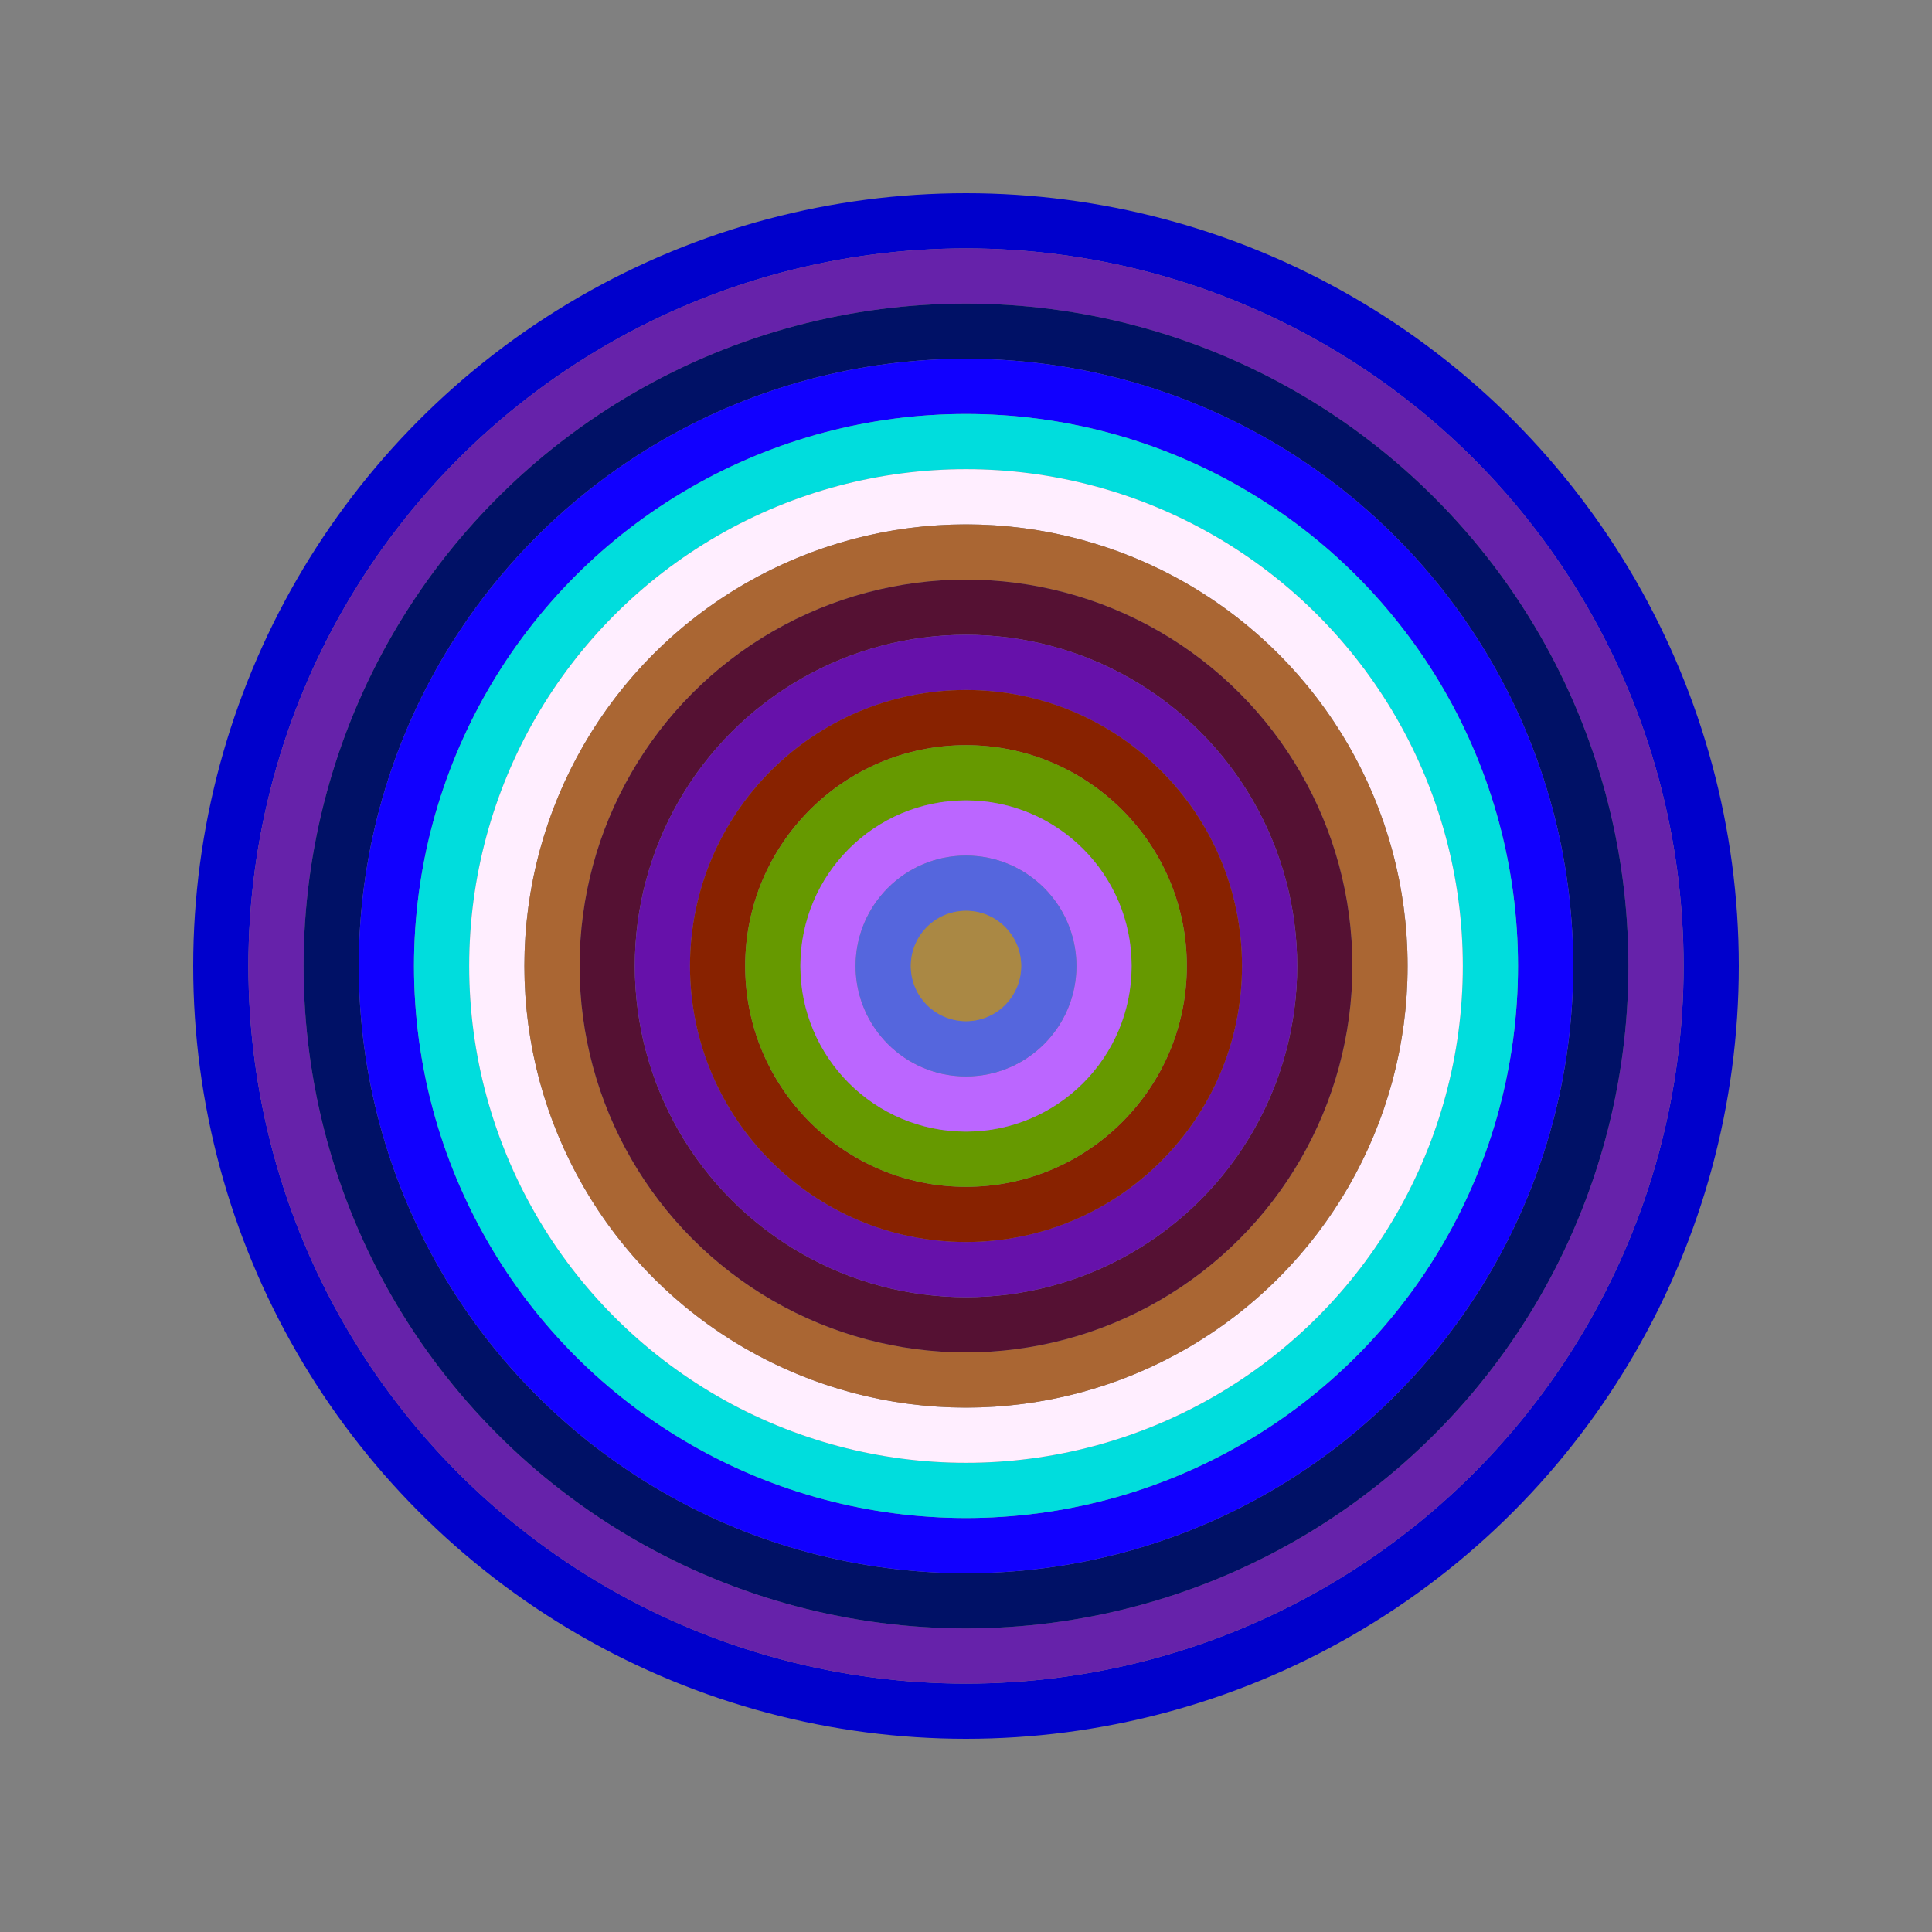
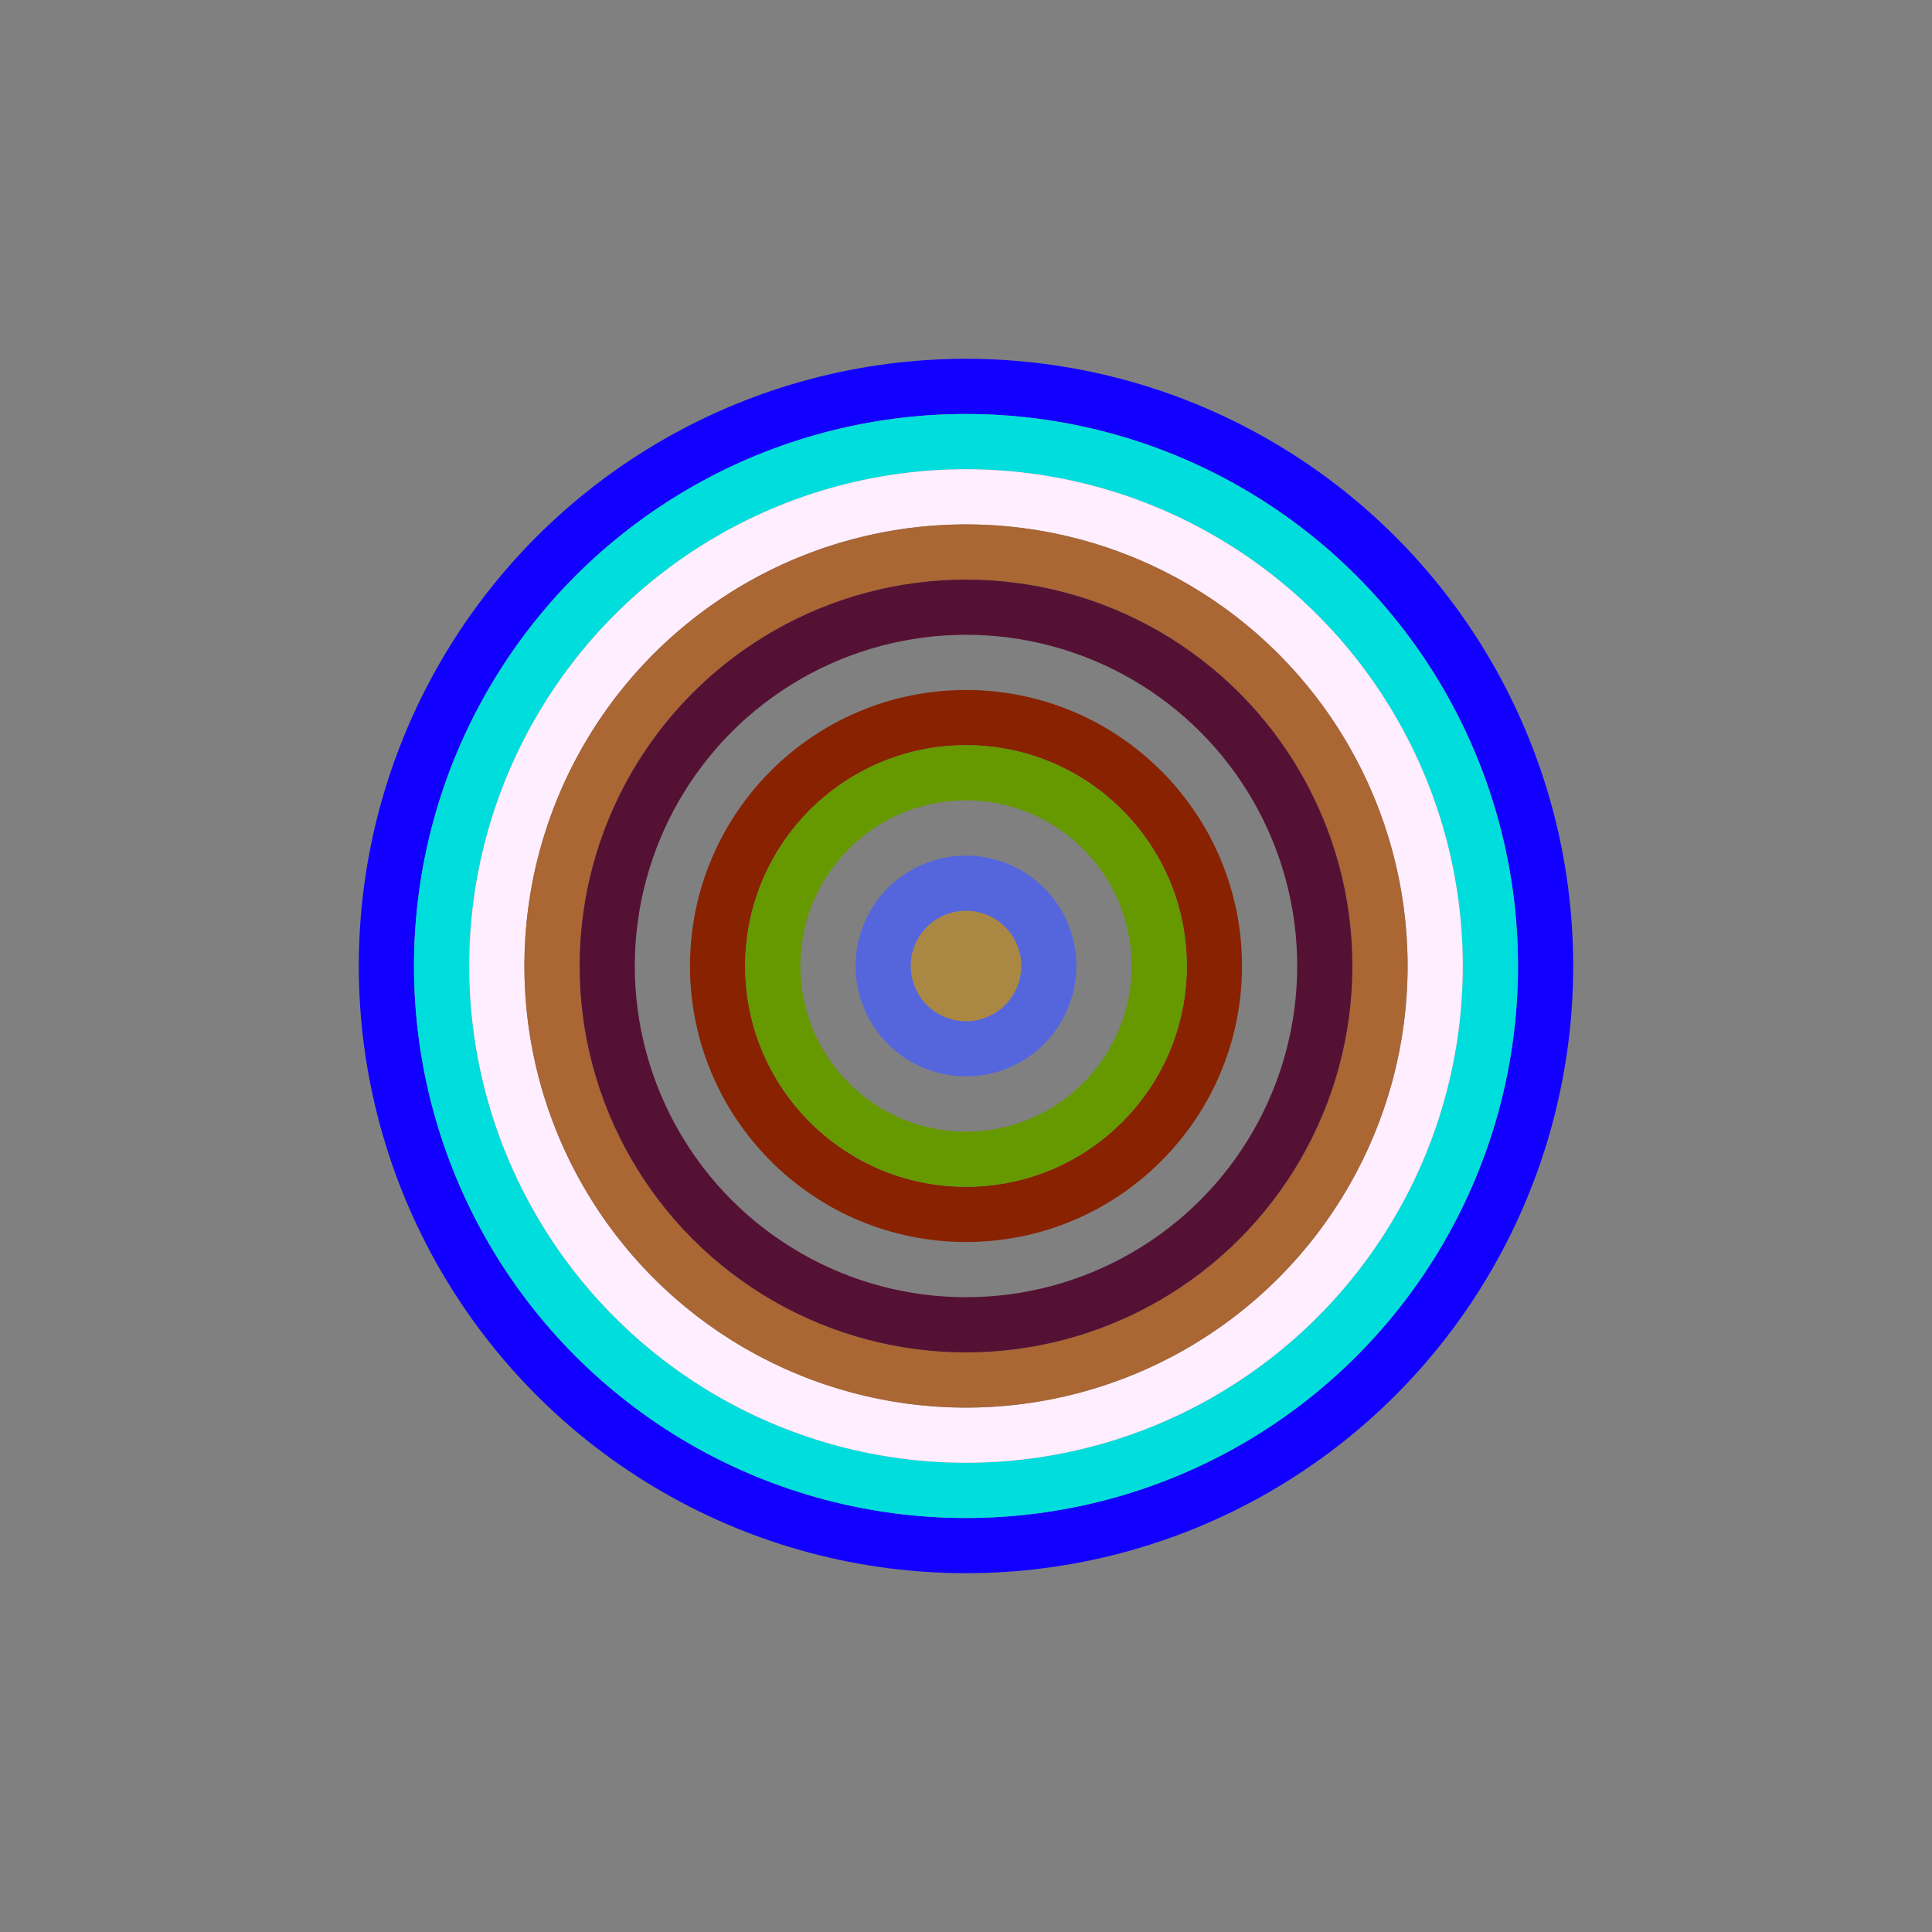
<svg xmlns="http://www.w3.org/2000/svg" id="0xC62A01610F0dDfefa6351361a820690b6F56DA84" viewBox="0 0 700 700">
  <rect x="0" y="0" width="700" height="700" fill="#808080" stroke="none" />
  <style>.a{stroke-width:20;}</style>
  <g class="a" fill="none">
-     <circle cx="350" cy="350" r="270" stroke="#00C" />
-     <circle cx="350" cy="350" r="250" stroke="#62A" />
-     <circle cx="350" cy="350" r="230" stroke="#016" />
    <circle cx="350" cy="350" r="210" stroke="#10F" />
    <circle cx="350" cy="350" r="190" stroke="#0dD" />
    <circle cx="350" cy="350" r="170" stroke="#fef" />
    <circle cx="350" cy="350" r="150" stroke="#a63" />
    <circle cx="350" cy="350" r="130" stroke="#513" />
-     <circle cx="350" cy="350" r="110" stroke="#61a" />
    <circle cx="350" cy="350" r="90" stroke="#820" />
    <circle cx="350" cy="350" r="70" stroke="#690" />
-     <circle cx="350" cy="350" r="50" stroke="#b6F" />
    <circle cx="350" cy="350" r="30" stroke="#56D" />
    <circle cx="350" cy="350" r="10" stroke="#A84" />
  </g>
</svg>